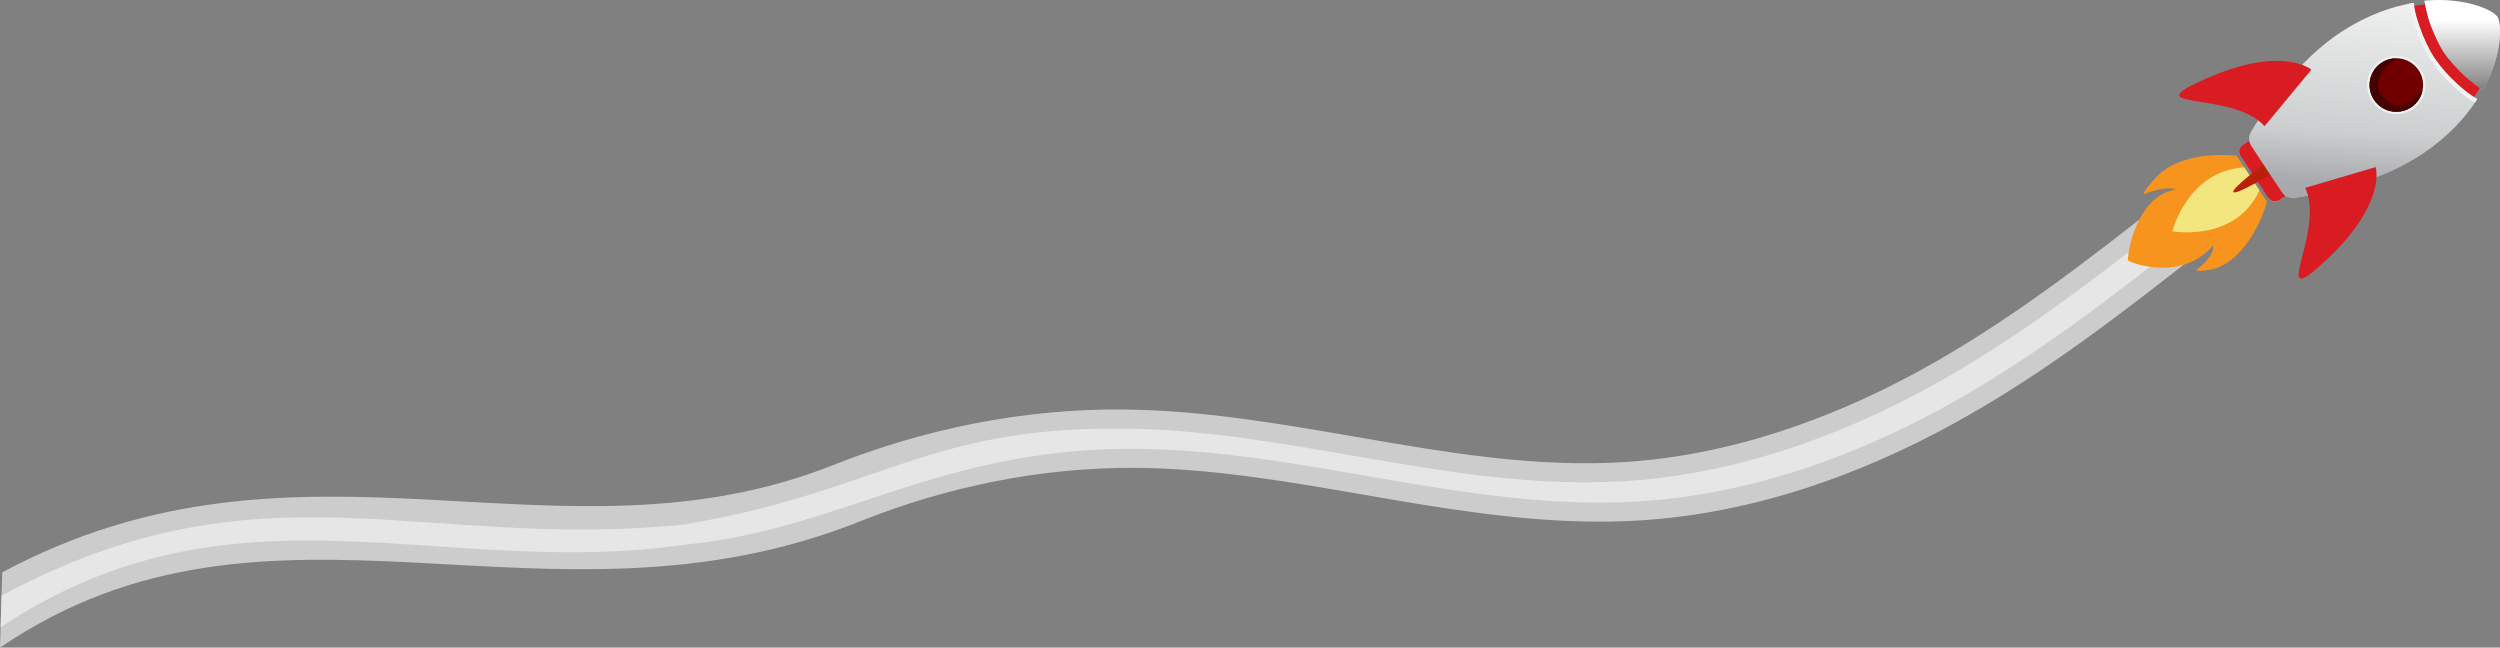
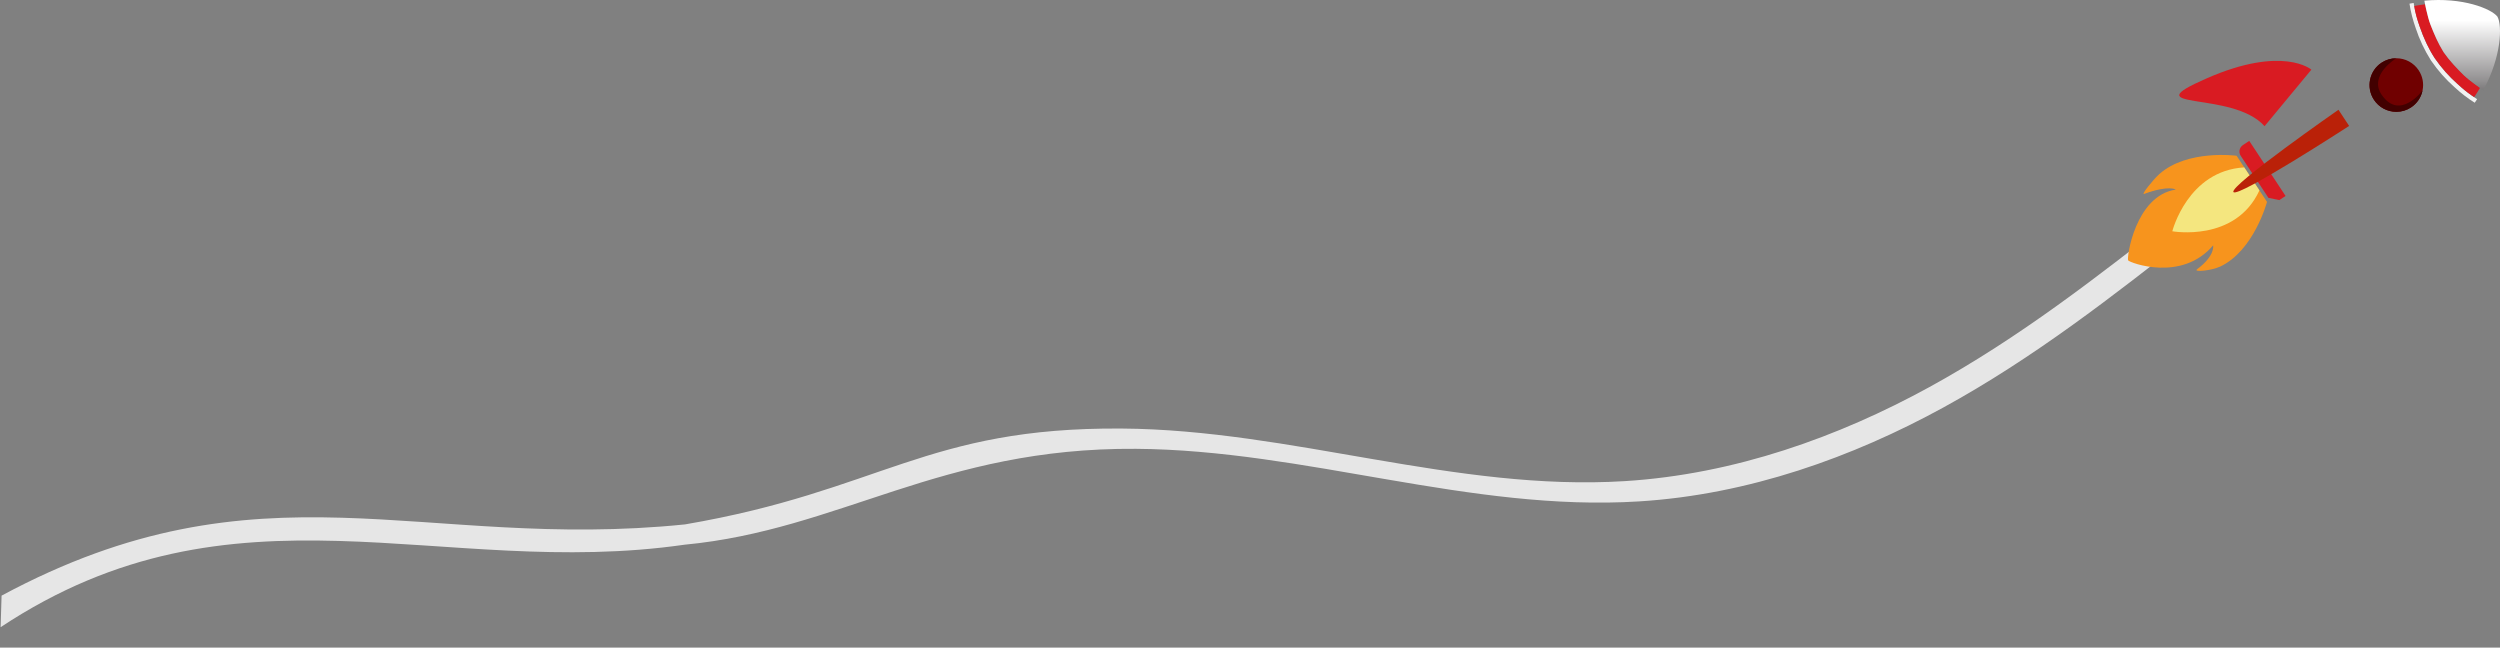
<svg xmlns="http://www.w3.org/2000/svg" xmlns:xlink="http://www.w3.org/1999/xlink" xml:space="preserve" width="2244.65mm" height="581.47mm" version="1.1" style="shape-rendering:geometricPrecision; text-rendering:geometricPrecision; image-rendering:optimizeQuality; fill-rule:evenodd; clip-rule:evenodd" viewBox="0 0 323051.05 83685.48">
  <rect x="0" y="0" width="323051.05" height="83685.48" fill="#808080" stroke="none" />
  <defs>
    <style type="text/css">
   
    .fil8 {fill:#D91B22}
    .fil11 {fill:#420000;fill-rule:nonzero}
    .fil10 {fill:#700000;fill-rule:nonzero}
    .fil6 {fill:#BA2108;fill-rule:nonzero}
    .fil0 {fill:#CCCCCC;fill-rule:nonzero}
    .fil5 {fill:#D91B22;fill-rule:nonzero}
    .fil1 {fill:#E6E6E6;fill-rule:nonzero}
    .fil9 {fill:#F1F2F2;fill-rule:nonzero}
    .fil3 {fill:#F4E67F;fill-rule:nonzero}
    .fil2 {fill:#F7941D;fill-rule:nonzero}
    .fil12 {fill:url(#id0)}
    .fil4 {fill:url(#id1)}
    .fil7 {fill:url(#id2)}
   
  </style>
    <linearGradient id="id0" gradientUnits="userSpaceOnUse" x1="317997.97" y1="-14314.46" x2="318047.15" y2="16581.28">
      <stop offset="0" style="stop-opacity:1; stop-color:white" />
      <stop offset="0.549" style="stop-opacity:1; stop-color:white" />
      <stop offset="0.804" style="stop-opacity:1; stop-color:#918F90" />
      <stop offset="1" style="stop-opacity:1; stop-color:#231F20" />
    </linearGradient>
    <linearGradient id="id1" gradientUnits="userSpaceOnUse" x1="303115.86" y1="6137.58" x2="312988.24" y2="23895.66">
      <stop offset="0" style="stop-opacity:1; stop-color:#F1F2F2" />
      <stop offset="0.129" style="stop-opacity:1; stop-color:#F1F2F2" />
      <stop offset="0.639" style="stop-opacity:1; stop-color:#CCCECF" />
      <stop offset="0.831" style="stop-opacity:1; stop-color:#A7A9AC" />
      <stop offset="1" style="stop-opacity:1; stop-color:#A7A9AC" />
    </linearGradient>
    <linearGradient id="id2" gradientUnits="userSpaceOnUse" xlink:href="#id1" x1="304654.23" y1="-5515.52" x2="302312.16" y2="29882.3">
  </linearGradient>
  </defs>
  <g id="Camada_x0020_1">
-     <path class="fil0" d="M-0 83685.48l295.83 -9730.26c38671.6,-20738.97 71705.03,279.94 107382.23,-13863.92 5914.49,-2344.75 12009.1,-4143.92 18114.63,-5347.47 6389.7,-1259.59 12841.09,-1875.21 19173.22,-1830.42 10216.74,72.61 20344.07,1825.5 30138.04,3520.79 5723.62,990.71 11642.1,2015.19 17443.47,2673.76 6439.41,731.06 12089.25,928.86 17272.2,604.84 6522.42,-407.86 13244.01,-1712.9 19977.89,-3878.97 6077.71,-1954.97 12235.07,-4631.58 18301.26,-7955.51 11567.06,-6338.23 21801.27,-14360.81 31698.41,-22119.22l2046.1 -1603.98 4663.25 6661.94 -1836.07 1439.33c-10053.25,7880.77 -20448.86,16029.87 -32370.27,22562.29 -6339.34,3473.67 -12785.6,6274.55 -19159.92,8324.87 -7122.9,2291.19 -14248.48,3672.64 -21178.8,4105.98 -1755.34,109.77 -3509.1,160.24 -5258.65,160.28 -10376.01,0.1 -20635.04,-1775.81 -30604.52,-3501.44 -9597.47,-1661.2 -19521.71,-3379.02 -29332.89,-3448.72 -6001.4,-42.15 -12120.44,541.89 -18185.55,1737.51 -5811.61,1145.62 -11616.01,2859.43 -17251.95,5093.75 -40776.6,16394.59 -76294.52,-7445.01 -111327.91,16394.59z" />
    <path class="fil1" d="M204.24 76968.07c33601.41,-18062.67 54186.43,-5713.05 88310.46,-9203.92 25290.73,-4324.58 31114.81,-12568.03 56433.72,-12388.04 21926.88,155.87 43164.5,8161.57 65024.87,6794.65 14173.94,-886.28 27598.76,-5716.05 39308.89,-12132.66 11710.09,-6416.57 21905.62,-14400.8 32034.37,-22340.72l1834.48 2620.73c-10128.75,7939.92 -20324.21,15924.17 -32034.36,22340.74 -11710.09,6416.61 -25134.91,11246.38 -39308.91,12132.66 -21860.37,1366.93 -43097.93,-6638.78 -65024.81,-6794.65 -25318.96,-179.99 -38237.81,10484.05 -58326.54,12389.4 -31566.43,4547.24 -58103.92,-9393.49 -88376.13,10658.34l123.94 -4076.52z" />
    <path class="fil2" d="M289012.3 20125.46l3931.68 5962.35c0,0 -1678.27,6303.29 -6045.61,8356.15 -1154.1,542.45 -3532.21,753.51 -2990.32,348.6 2398.26,-1792 2071.59,-3085.77 2071.59,-3085.77 -4046.73,4774.25 -10749.84,2255.13 -10978.57,1939.69 -219.44,-302.65 917.71,-8361.62 6155.19,-9147.89 0,0 -866.37,-622 -4104.45,562.76 -425.77,155.78 1189.63,-1861.7 1971.12,-2560.48 3612.06,-3229.61 9989.38,-2375.42 9989.38,-2375.42z" />
    <path class="fil3" d="M290004.28 21629.8l1959.79 2971.99c-3099.67,6755.77 -11257.51,5282.42 -11257.51,5282.42 0,0 1975.68,-7822.08 9297.71,-8254.4z" />
-     <path class="fil4" d="M322711.86 2137.74c0,0 1469.04,3123.19 -1818.25,9498.83 0,0 -224.56,-173.7 -425.26,-283.21 0,0 -664.51,1050.16 -755.7,1199.17l385.76 245.64c-3616.54,5755.86 -9537.11,8907.53 -13701.78,10348.29 -2461.17,851.39 -5492.81,1755.9 -9909.52,2412.42 -481.11,71.54 -1145.2,-236.39 -1145.2,-236.39l-1011.53 660.39c-675.32,157.59 -922.99,-67.53 -1201.92,-414.81 0,0 1404.55,-1251.03 1607.13,-1183.5 202.63,67.53 1170.55,21.99 1913.5,-112.56 1429.48,-258.88 7694.28,-2436.29 9409.87,-3039.05 2082.36,-731.68 8340.91,-2377.19 12876.74,-9252.32 4535.76,-6875.14 3776.16,-9842.91 3776.16,-9842.91z" />
-     <path class="fil5" d="M293128.45 25568.1l-3577.91 -5425.9c-308.13,-467.3 -179.12,-1095.91 288.19,-1403.99l809.45 -533.82 4693.77 7118.12 -809.51 533.77c-467.25,308.13 -1095.85,179.07 -1403.99,-288.19z" />
+     <path class="fil5" d="M293128.45 25568.1l-3577.91 -5425.9c-308.13,-467.3 -179.12,-1095.91 288.19,-1403.99l809.45 -533.82 4693.77 7118.12 -809.51 533.77z" />
    <path class="fil6" d="M302176.96 14182.13l1379.12 2091.4c0,0 -14418.94,9350.06 -14951.23,8542.83 -532.3,-807.22 13572.11,-10634.23 13572.11,-10634.23z" />
-     <path class="fil7" d="M302785.29 3961.97c-6040.65,3840.03 -10445.82,10612.21 -11917.19,13075.71 -333.72,558.7 -318.84,1258.33 37.78,1802.66l1953.85 2982.19 -0.04 0.04 6.95 10.51 6.95 10.46 1971.48 2970.56c359.92,542.31 997.11,831.5 1642.06,744.77 2843.84,-382.01 10803.77,-1763.46 16712.76,-5803.18 3159.29,-2159.79 5377.52,-4594.76 6898.54,-6957.54 -863.22,-536.61 -1718.32,-1195.27 -2541.19,-1961.72 -1060.12,-932.59 -2061.55,-2054.44 -2948.33,-3340.5 -832.75,-1321.65 -1469.49,-2684 -1909.08,-4025.76 -380.38,-1058.25 -648.97,-2103.63 -802.08,-3108.41 -2770.99,467.3 -5882.75,1547.07 -9112.46,3600.19z" />
    <path class="fil8" d="M292628.1 16305.4l6050.65 -7305.53c0,0 -3676.65,-3187.11 -13503.56,1113.99 -9826.96,4301.15 3288.66,1490.47 7452.91,6191.55z" />
-     <path class="fil8" d="M297883.46 24275.17l9098.24 -2683.76c0,0 1481.27,4634.77 -6342.99,11972.99 -7824.21,7338.28 -74.54,-3609.89 -2755.24,-9289.23z" />
    <path class="fil9" d="M312178.62 3693.26c451.25,1377.23 1104.79,2775.65 1959.54,4132.27 910.24,1320.02 1938.22,2471.58 3026.32,3428.83 844.64,786.76 1736.3,1472.03 2622.42,2022.8 0,0 85.7,-117.89 306.97,-461.63 -863.22,-536.55 -1718.32,-1195.26 -2541.19,-1961.77 -1060.12,-932.53 -2061.49,-2054.44 -2948.33,-3340.44 -832.71,-1321.65 -1469.44,-2684.02 -1909.02,-4025.76 -380.44,-1058.25 -649.02,-2103.64 -802.2,-3108.47 -492.74,83.11 -537.57,98.04 -537.57,98.04 157.19,1031.38 432.57,2129.84 823.07,3216.11z" />
-     <path class="fil9" d="M311725.87 14132.69c-1736.2,1144.92 -4071.8,665.52 -5216.72,-1070.73 -1144.86,-1736.2 -665.52,-4071.81 1070.74,-5216.72 1736.24,-1144.86 4071.8,-665.47 5216.72,1070.73 1144.84,1736.24 665.52,4071.81 -1070.74,5216.72z" />
    <path class="fil10" d="M309656.38 14450.44c-1168.88,0 -2250.33,-581.74 -2892.95,-1556.15 -1050.56,-1593.19 -609.1,-3744.08 984.11,-4794.71 567.58,-374.24 1225.18,-572.04 1901.82,-572.04 1168.92,0 2250.36,581.74 2892.93,1556.15 508.89,771.79 686.79,1695.53 500.92,2601.15 -185.83,905.62 -713.24,1684.62 -1485.03,2193.56 -567.58,374.24 -1225.18,572.04 -1901.81,572.04z" />
    <path class="fil11" d="M309656.38 14450.44c-1168.88,0 -2250.33,-581.74 -2892.95,-1556.15 -1050.56,-1593.19 -609.1,-3744.08 984.11,-4794.71 567.58,-374.24 1225.18,-572.04 1901.82,-572.04 0,0 -3635.43,2201.93 -1879.47,4734.48 2355.76,3397.82 5273.32,-577.18 5273.32,-577.18 -185.83,905.62 -713.24,1684.62 -1485.03,2193.56 -567.58,374.24 -1225.18,572.04 -1901.81,572.04z" />
    <path class="fil5" d="M319712.64 12552.52c266.61,-396.57 528.45,-809.41 755.7,-1199.17 -1107.64,-776.61 -1840.64,-1359.33 -2480.31,-2020.03 -882.22,-911.2 -1410.55,-1455.42 -2219.8,-2586.73 -812.3,-1372.71 -877.54,-1576.46 -1569.41,-3219.5 -381.35,-905.62 -721.68,-2376.83 -823.63,-2970.82 -447.81,55.35 -935.17,126.48 -1404.65,215.38 115.65,885.31 383.78,1753.82 706.49,2673.09 550.51,1568.45 1281.78,3106.54 1948.77,4072.78 880.95,1276.26 1801.76,2298.6 2931.43,3318.91 702.68,634.65 1051.48,960.09 2155.41,1716.09z" />
    <path class="fil12" d="M320893.61 11636.56c2374.7,-4346.74 2446.35,-8356.76 1829.82,-9476.33l2.29 -1.48c-2.39,-3.2 -5.63,-6.55 -8.07,-9.74 -1.97,-3.55 -3.76,-7.81 -5.79,-11.27l-2.29 1.47c-786.19,-1007.62 -4500.22,-2521.33 -9430.94,-2050.82 10.77,121.04 412.92,2148.86 776.01,3075.25 454.66,1160.24 965.42,2386.53 1700.39,3561.5l-0.65 0.46c2.37,3.45 4.86,6.81 7.25,10.26 2.23,3.55 4.36,7.15 6.61,10.71l0.65 -0.4c790.47,1138.35 1716.45,2090.83 2603.74,2965.84 708.54,698.62 2414.01,1867.04 2520.98,1924.56z" />
  </g>
</svg>